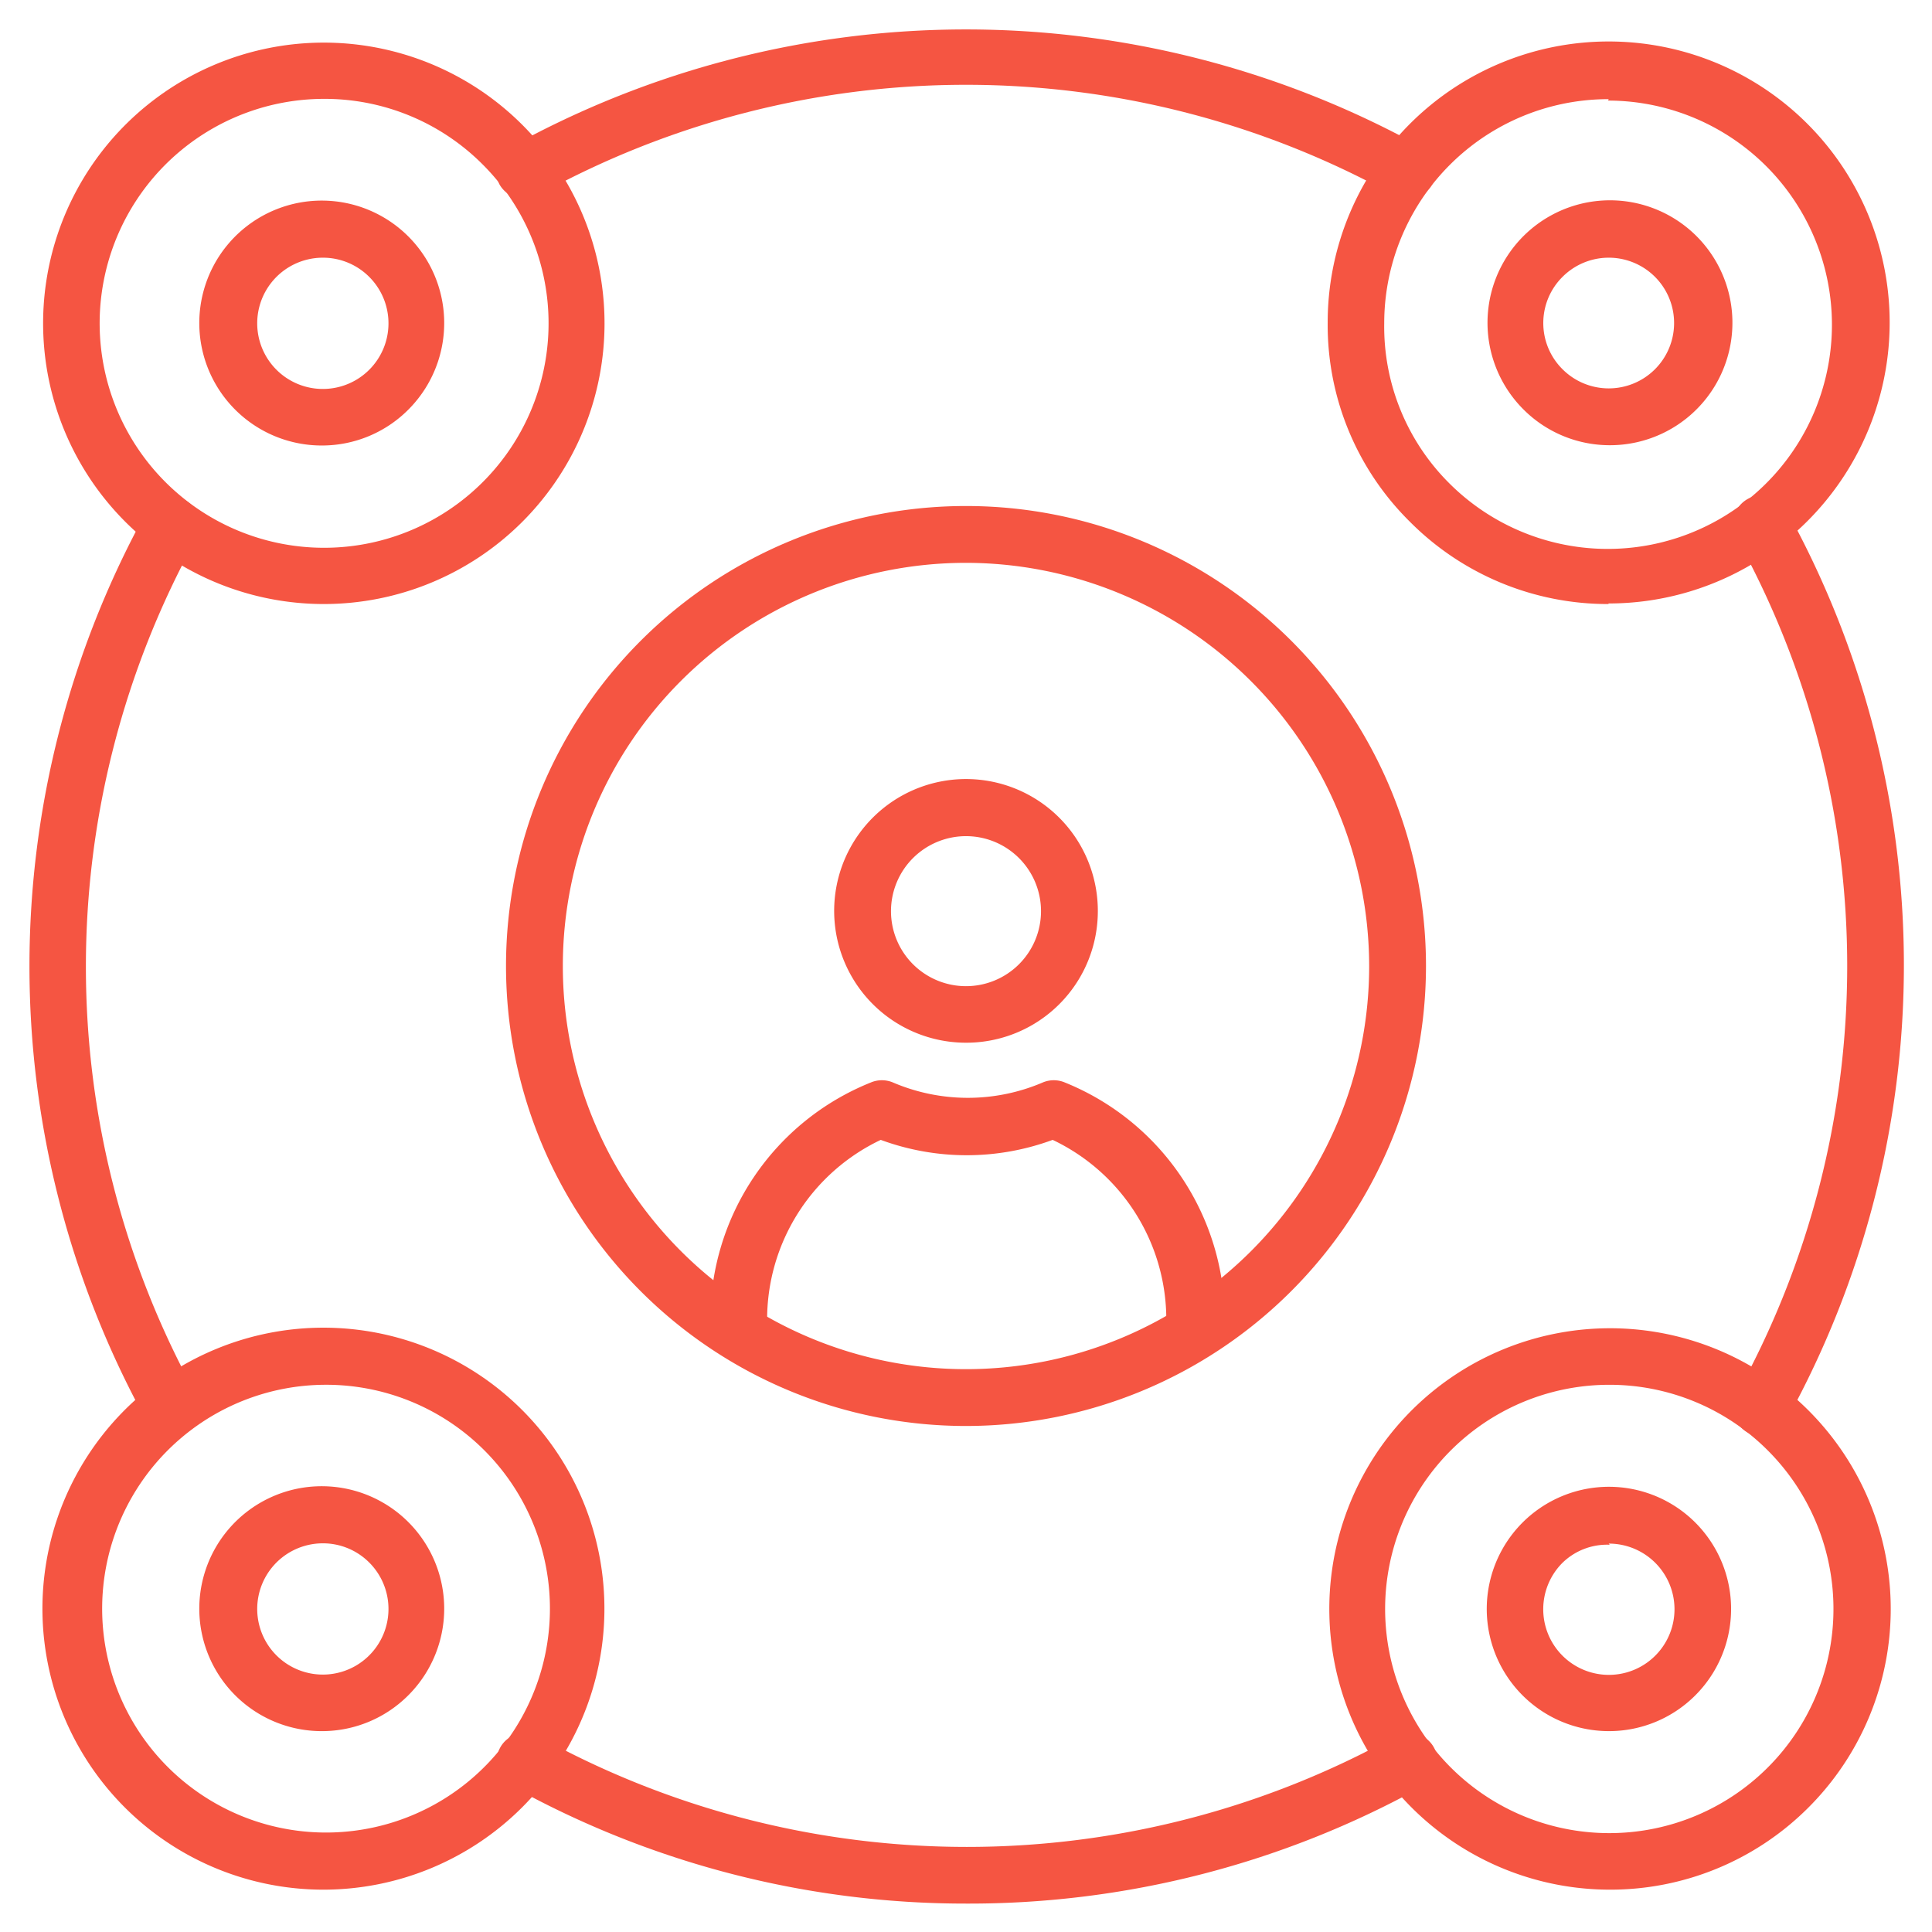
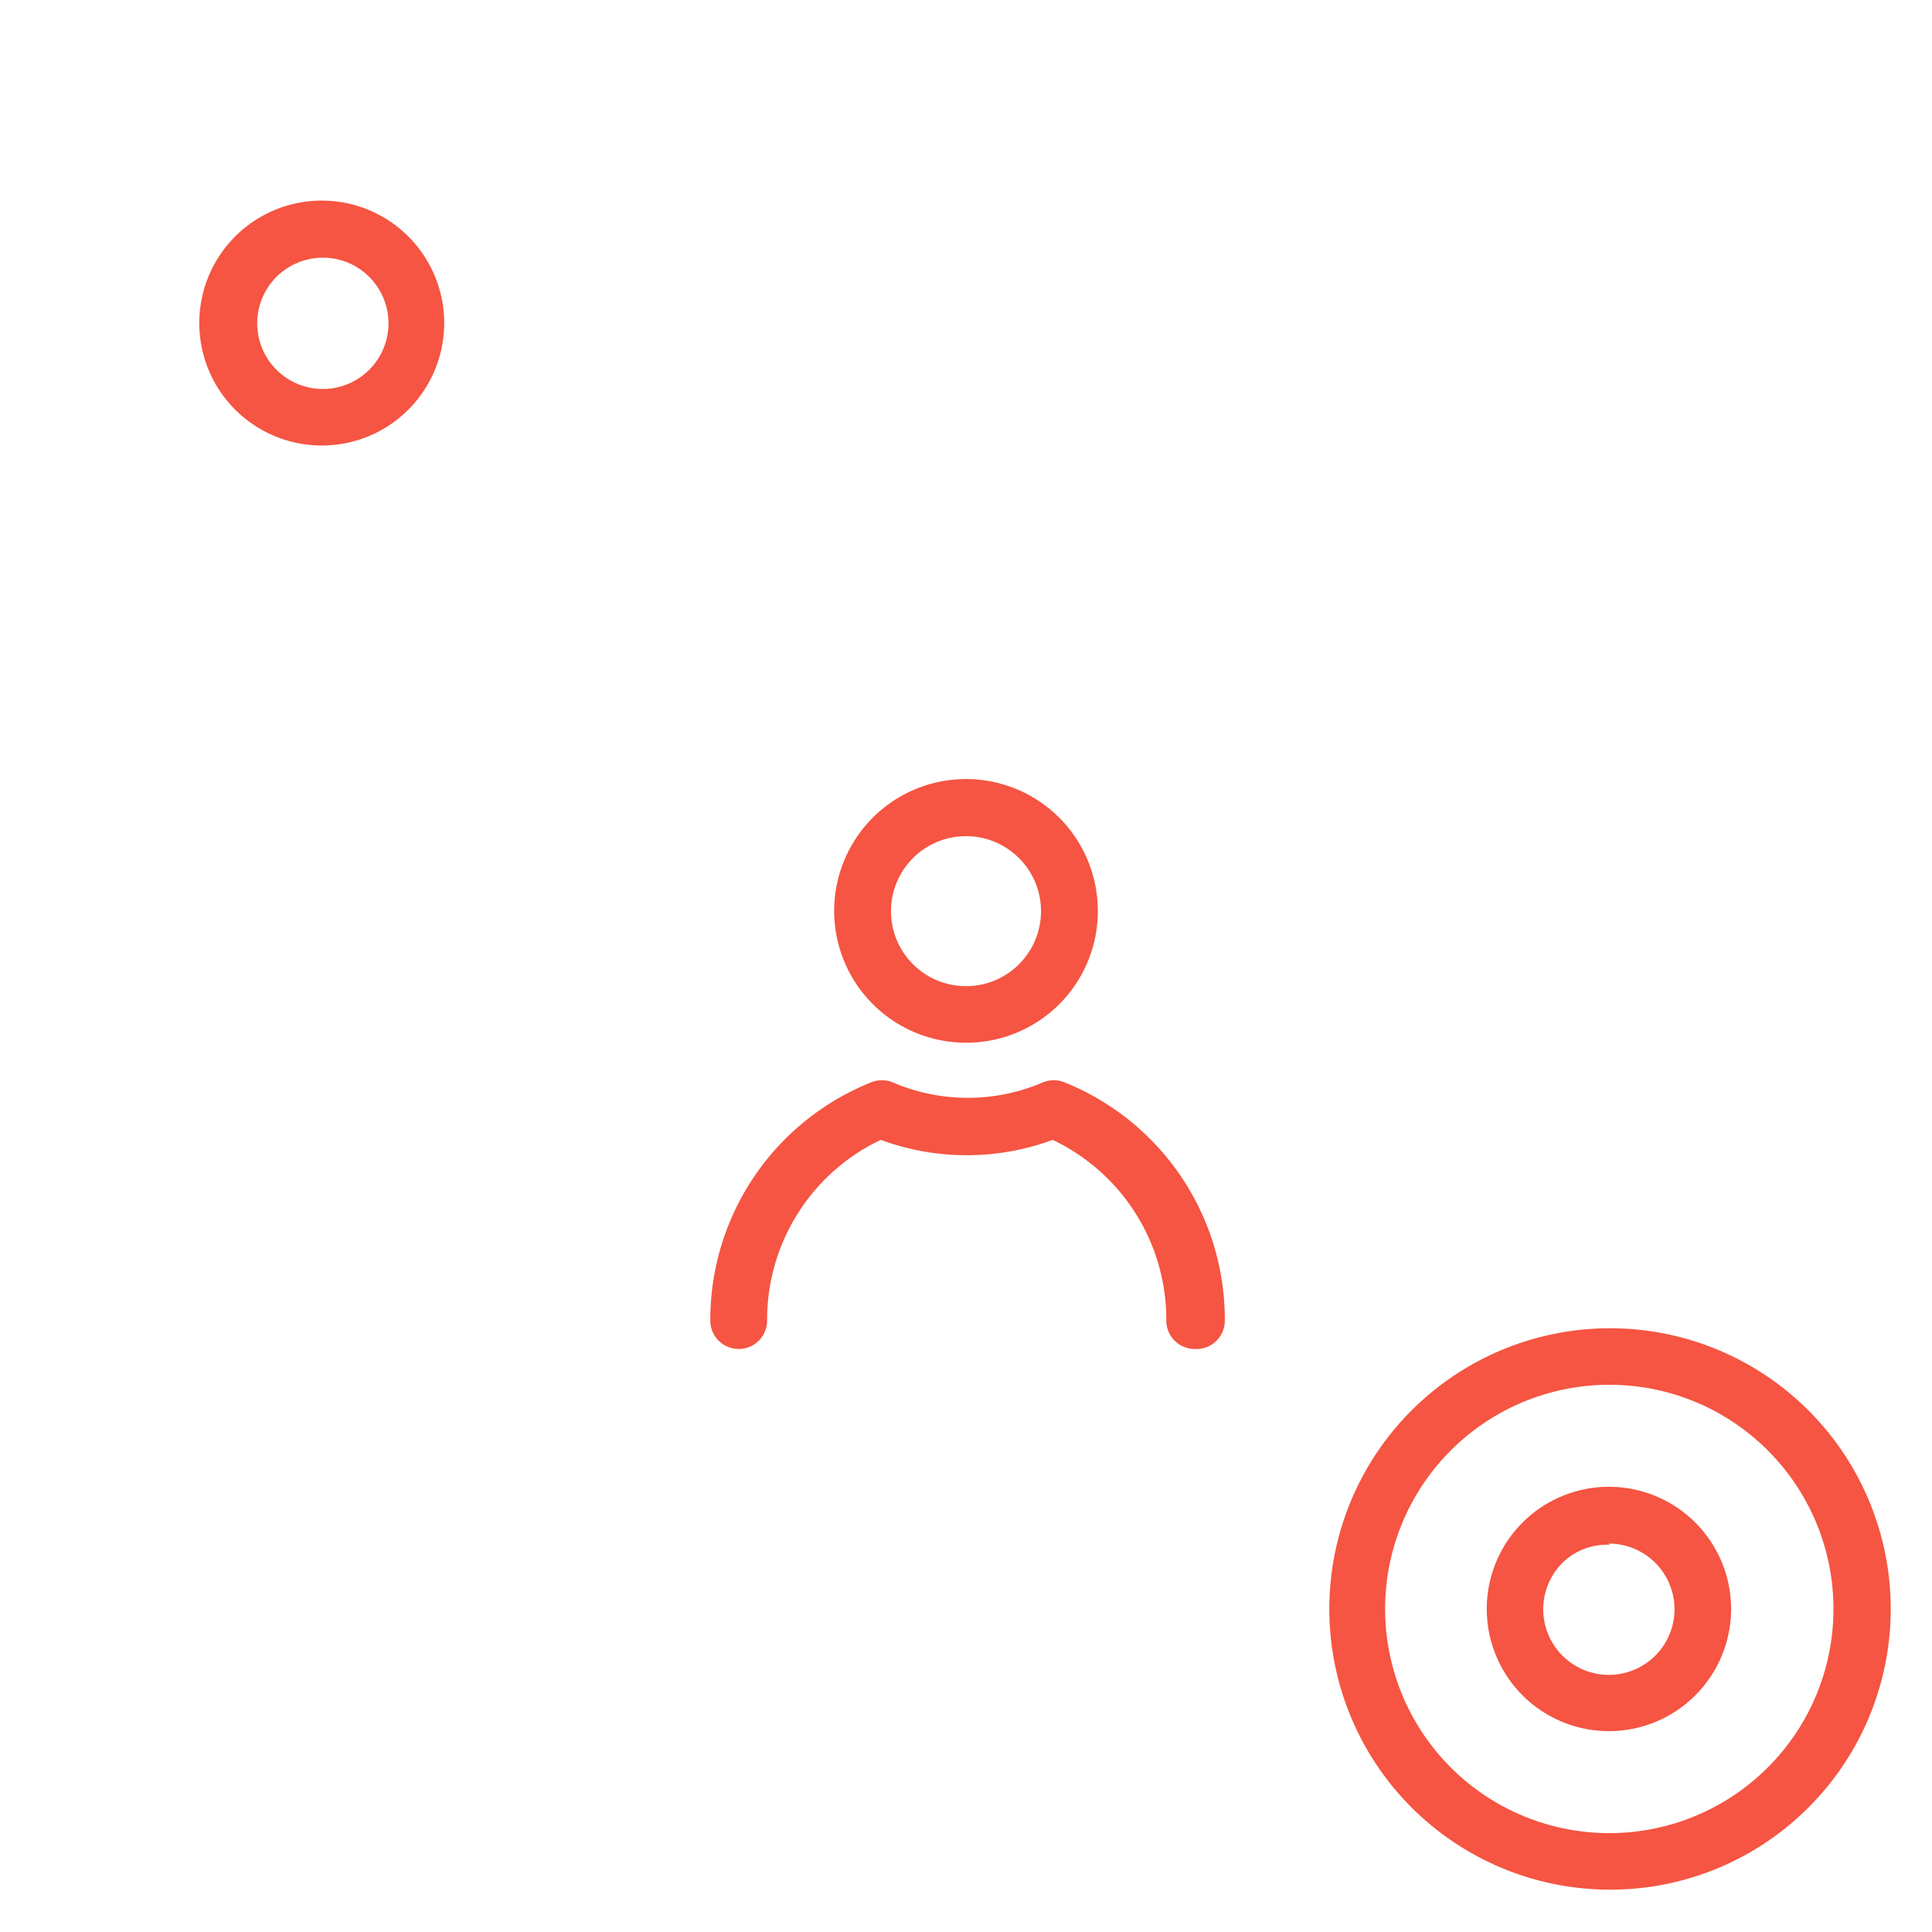
<svg xmlns="http://www.w3.org/2000/svg" version="1.1" width="512" height="512" x="0" y="0" viewBox="0 0 68 68" style="enable-background:new 0 0 512 512" xml:space="preserve">
  <g>
-     <path d="M34 50.19A16.19 16.19 0 1 1 50.19 34 16.2 16.2 0 0 1 34 50.19zm0-30.38A14.19 14.19 0 1 0 48.19 34 14.21 14.21 0 0 0 34 19.81zM49.54 7a.94.94 0 0 1-.48-.13 31.13 31.13 0 0 0-30.12 0 1 1 0 0 1-1.36-.38A1 1 0 0 1 18 5.16a33.1 33.1 0 0 1 32 0 1 1 0 0 1 .39 1.36 1 1 0 0 1-.85.48zM34 67a32.9 32.9 0 0 1-16-4.14 1 1 0 0 1-.39-1.36 1 1 0 0 1 1.36-.38 31.13 31.13 0 0 0 30.12 0 1 1 0 1 1 1 1.74A32.9 32.9 0 0 1 34 67zM6 50.54a1 1 0 0 1-.85-.54 33.14 33.14 0 0 1 .01-32 1 1 0 0 1 1.36-.39 1 1 0 0 1 .38 1.36 31.17 31.17 0 0 0 0 30.11 1 1 0 0 1-.9 1.46zM62 50.54a1.07 1.07 0 0 1-.49-.12 1 1 0 0 1-.38-1.36 31.13 31.13 0 0 0 0-30.12 1 1 0 1 1 1.74-1 33.1 33.1 0 0 1 0 32.06 1 1 0 0 1-.87.54z" fill="#f55542" data-original="#000000" />
    <path d="M34 36.7a4.64 4.64 0 1 1 4.64-4.62A4.63 4.63 0 0 1 34 36.7zm0-7.27a2.64 2.64 0 1 0 2.64 2.65A2.64 2.64 0 0 0 34 29.43zM42.05 47.48a1 1 0 0 1-1-1 7 7 0 0 0-4-6.36 8.74 8.74 0 0 1-6.05 0 7 7 0 0 0-4 6.36 1 1 0 0 1-2 0 9 9 0 0 1 5.65-8.38 1 1 0 0 1 .78 0 6.7 6.7 0 0 0 5.27 0 1 1 0 0 1 .78 0 9 9 0 0 1 5.63 8.38 1 1 0 0 1-1.06 1zM56.62 60.93a4.3 4.3 0 1 1 3.05-1.26 4.29 4.29 0 0 1-3.05 1.26zm.04-6.56A2.25 2.25 0 0 0 55 55a2.31 2.31 0 1 0 1.62-.67z" fill="#f55542" data-original="#000000" />
    <path d="M56.64 66.51a9.88 9.88 0 1 1 7-2.88 9.85 9.85 0 0 1-7 2.88zm0-17.77a7.89 7.89 0 1 0 5.58 2.31 7.87 7.87 0 0 0-5.6-2.31zM11.37 15.68a4.31 4.31 0 1 1 3-1.26 4.29 4.29 0 0 1-3 1.26zm0-6.61a2.31 2.31 0 1 0 1.63.68 2.3 2.3 0 0 0-1.63-.68z" fill="#f55542" data-original="#000000" />
-     <path d="M11.38 21.26a9.88 9.88 0 1 1 7-2.89 9.88 9.88 0 0 1-7 2.89zm0-17.78A7.9 7.9 0 1 0 17 5.8a7.85 7.85 0 0 0-5.63-2.32zM11.37 60.93a4.31 4.31 0 1 1 3-1.26 4.29 4.29 0 0 1-3 1.26zm0-6.61A2.31 2.31 0 1 0 13 55a2.3 2.3 0 0 0-1.63-.68z" fill="#f55542" data-original="#000000" />
-     <path d="M11.37 66.51a9.89 9.89 0 1 1 7-2.89 9.9 9.9 0 0 1-7 2.89zm0-17.77A7.88 7.88 0 1 0 17 51a7.87 7.87 0 0 0-5.62-2.26zM56.62 15.67a4.29 4.29 0 0 1-3-1.26 4.31 4.31 0 1 1 3 1.26zM55 13a2.3 2.3 0 1 0 0-3.26A2.29 2.29 0 0 0 55 13z" fill="#f55542" data-original="#000000" />
-     <path d="M56.62 21.26a9.82 9.82 0 0 1-7-2.9 9.73 9.73 0 0 1-2.89-7 9.89 9.89 0 1 1 9.88 9.88zm0-17.77a7.89 7.89 0 0 0-7.9 7.89A7.78 7.78 0 0 0 51 17a7.89 7.89 0 1 0 5.6-13.46z" fill="#f55542" data-original="#000000" />
  </g>
</svg>